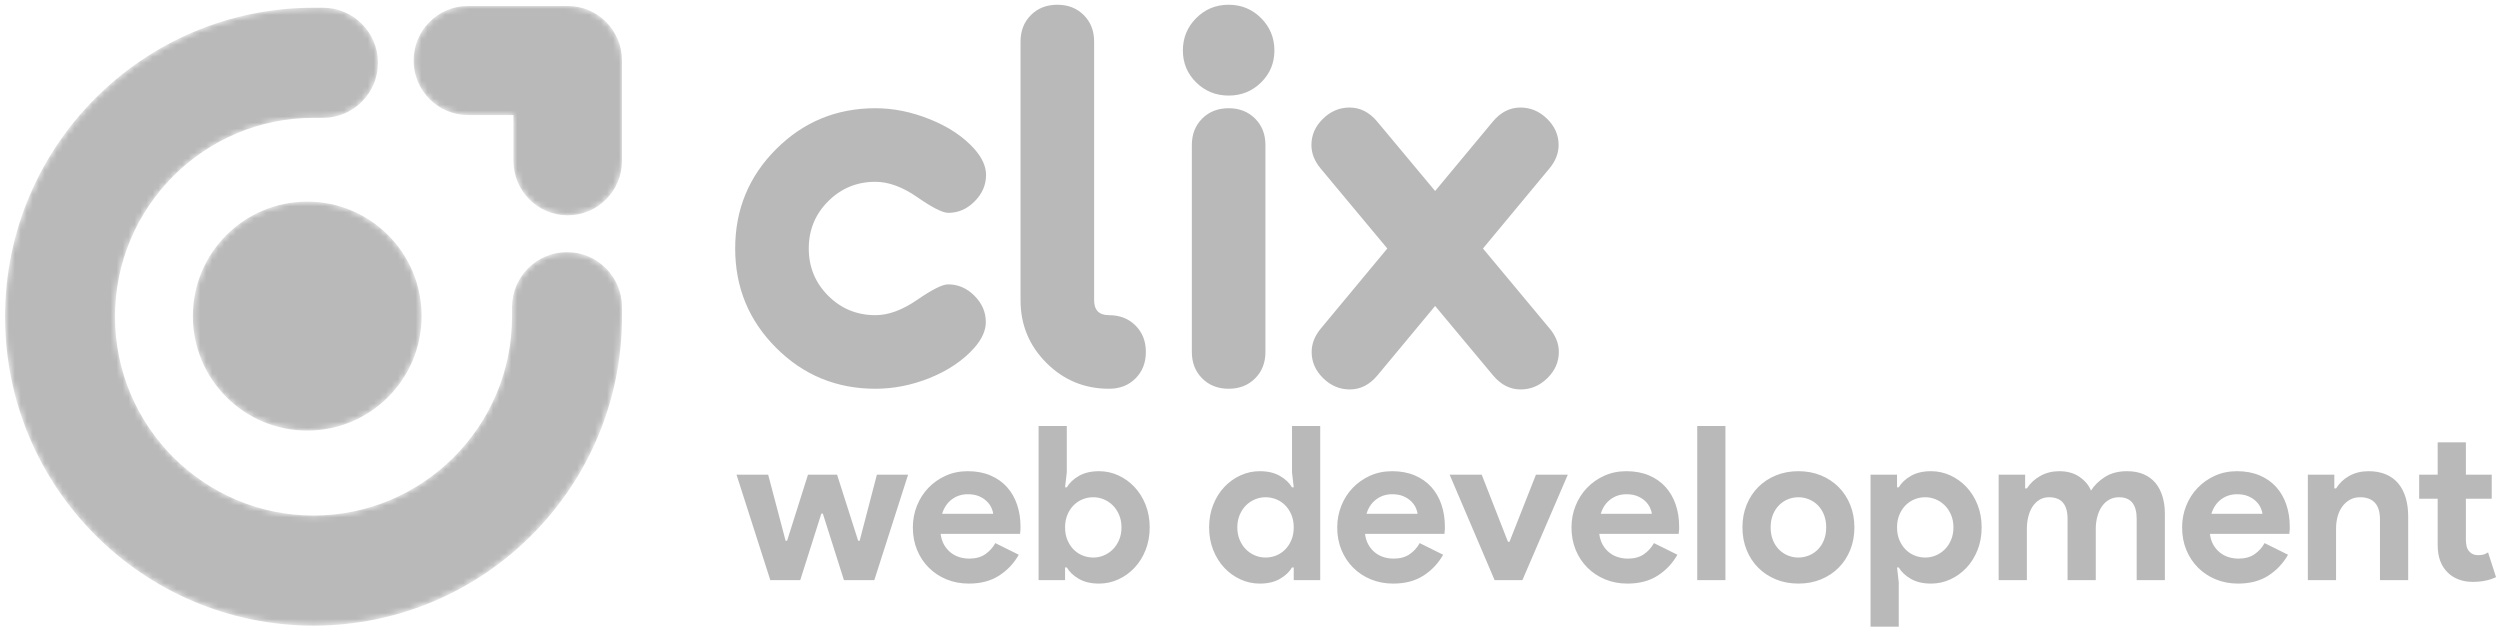
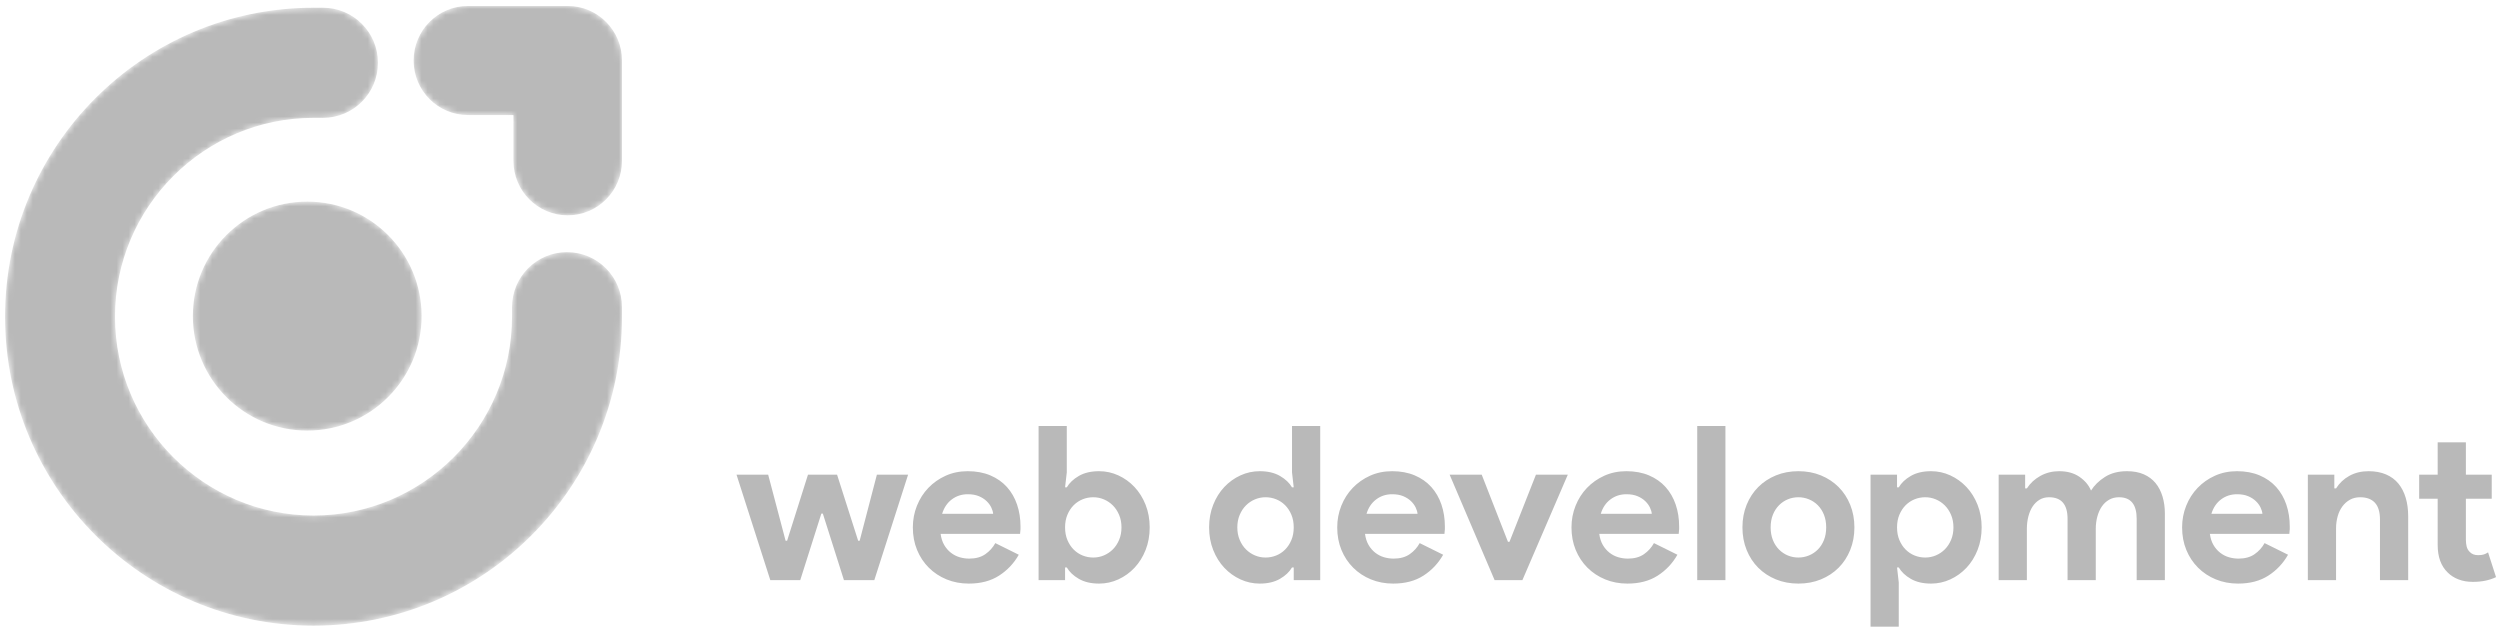
<svg xmlns="http://www.w3.org/2000/svg" xmlns:xlink="http://www.w3.org/1999/xlink" width="418px" height="106px" viewBox="0 0 418 106" version="1.1">
  <title>logo</title>
  <defs>
    <path d="M38.752,19.149 C38.752,29.721 30.19,38.29 19.629,38.29 C9.069,38.29 0.508,29.721 0.508,19.149 C0.508,8.577 9.069,0.006 19.629,0.006 C30.19,0.006 38.752,8.577 38.752,19.149" id="path-1" />
    <path d="M25.766,16.764 L18.154,16.764 L18.154,9.116 C18.154,4.08 14.09,-0.002 9.079,-0.002 C4.068,-0.002 0.003,4.08 0.003,9.116 L0.003,25.881 C0.003,30.909 4.056,34.987 9.059,34.999 L9.069,34.999 C9.073,34.999 9.075,34.999 9.079,34.999 C9.081,34.999 9.084,34.999 9.088,34.999 L25.757,34.999 C25.759,34.999 25.763,34.999 25.766,34.999 C30.778,34.999 34.84,30.917 34.84,25.881 C34.84,20.846 30.778,16.764 25.766,16.764" id="path-3" />
    <path d="M51.579,0.39 C23.096,0.39 0.003,23.518 0.003,52.049 L0.003,53.634 C0.003,58.718 4.12,62.84 9.196,62.84 C14.272,62.84 18.389,58.718 18.389,53.634 L18.389,52.049 C18.389,33.717 33.277,18.803 51.579,18.803 C69.881,18.803 84.772,33.717 84.772,52.049 C84.772,70.38 69.881,85.294 51.579,85.294 L49.996,85.294 C44.921,85.294 40.806,89.416 40.806,94.5 C40.806,99.585 44.921,103.707 49.996,103.707 C50,103.707 50.004,103.707 50.006,103.707 L51.579,103.707 C80.064,103.707 103.155,80.579 103.155,52.049 C103.155,23.518 80.064,0.39 51.579,0.39" id="path-5" />
  </defs>
  <g id="Page-1" stroke="none" stroke-width="1" fill="none" fill-rule="evenodd">
    <g id="logo" transform="translate(0, 0.794)">
      <g id="Group" transform="translate(0, 0.206)">
        <g id="Group-57" transform="translate(51.5, 51.5) rotate(-180) translate(-51.5, -51.5) translate(32, 32)">
          <mask id="mask-2" fill="white">
            <use xlink:href="#path-1" />
          </mask>
          <g id="Clip-56" />
          <path d="M38.752,19.149 C38.752,29.721 30.19,38.29 19.629,38.29 C9.069,38.29 0.508,29.721 0.508,19.149 C0.508,8.577 9.069,0.006 19.629,0.006 C30.19,0.006 38.752,8.577 38.752,19.149" id="Fill-55" fill="#B9B9B9" mask="url(#mask-2)" />
        </g>
        <g id="Group-51" transform="translate(86.5, 17.5) rotate(-180) translate(-86.5, -17.5) translate(69, 0)">
          <mask id="mask-4" fill="white">
            <use xlink:href="#path-3" />
          </mask>
          <g id="Clip-50" />
          <path d="M25.766,16.764 L18.154,16.764 L18.154,9.116 C18.154,4.08 14.09,-0.002 9.079,-0.002 C4.068,-0.002 0.003,4.08 0.003,9.116 L0.003,25.881 C0.003,30.909 4.056,34.987 9.059,34.999 L9.069,34.999 C9.073,34.999 9.075,34.999 9.079,34.999 C9.081,34.999 9.084,34.999 9.088,34.999 L25.757,34.999 C25.759,34.999 25.763,34.999 25.766,34.999 C30.778,34.999 34.84,30.917 34.84,25.881 C34.84,20.846 30.778,16.764 25.766,16.764" id="Fill-49" fill="#B9B9B9" mask="url(#mask-4)" />
        </g>
        <g id="Group-54" transform="translate(52, 52) rotate(-180) translate(-52, -52) translate(-0, 0)">
          <mask id="mask-6" fill="white">
            <use xlink:href="#path-5" />
          </mask>
          <g id="Clip-53" />
          <path d="M51.579,0.39 C23.096,0.39 0.003,23.518 0.003,52.049 L0.003,53.634 C0.003,58.718 4.12,62.84 9.196,62.84 C14.272,62.84 18.389,58.718 18.389,53.634 L18.389,52.049 C18.389,33.717 33.277,18.803 51.579,18.803 C69.881,18.803 84.772,33.717 84.772,52.049 C84.772,70.38 69.881,85.294 51.579,85.294 L49.996,85.294 C44.921,85.294 40.806,89.416 40.806,94.5 C40.806,99.585 44.921,103.707 49.996,103.707 C50,103.707 50.004,103.707 50.006,103.707 L51.579,103.707 C80.064,103.707 103.155,80.579 103.155,52.049 C103.155,23.518 80.064,0.39 51.579,0.39" id="Fill-52" fill="#B9B9B9" mask="url(#mask-6)" />
        </g>
      </g>
-       <path d="M146.375,64.206 C149.399,64.206 152.398,63.616 155.371,62.437 C158.498,61.181 161.01,59.49 162.907,57.362 C164.188,55.901 164.829,54.466 164.829,53.056 C164.829,51.39 164.195,49.923 162.926,48.654 C161.657,47.385 160.19,46.751 158.524,46.751 C157.576,46.751 155.858,47.61 153.372,49.327 C150.886,51.044 148.553,51.903 146.375,51.903 C143.273,51.903 140.64,50.82 138.474,48.654 C136.308,46.488 135.225,43.855 135.225,40.753 C135.225,37.652 136.308,35.018 138.474,32.853 C140.64,30.687 143.273,29.604 146.375,29.604 C148.579,29.604 150.924,30.469 153.41,32.199 C155.897,33.929 157.614,34.794 158.562,34.794 C160.228,34.794 161.696,34.153 162.964,32.872 C164.233,31.59 164.868,30.117 164.868,28.45 C164.868,27.041 164.227,25.605 162.945,24.144 C161.074,22.043 158.55,20.364 155.371,19.108 C152.347,17.903 149.348,17.301 146.375,17.301 C139.864,17.301 134.328,19.582 129.766,24.144 C125.203,28.707 122.922,34.243 122.922,40.753 C122.922,47.264 125.203,52.8 129.766,57.362 C134.328,61.925 139.864,64.206 146.375,64.206 Z M185.437,64.206 C187.231,64.206 188.704,63.629 189.858,62.476 C191.011,61.322 191.588,59.849 191.588,58.054 C191.588,56.26 191.011,54.786 189.858,53.633 C188.704,52.48 187.231,51.903 185.437,51.903 C183.77,51.903 182.937,51.07 182.937,49.404 L182.937,49.404 L182.937,6.151 C182.937,4.357 182.361,2.883 181.207,1.73 C180.054,0.577 178.58,0 176.786,0 C174.992,0 173.518,0.577 172.365,1.73 C171.211,2.883 170.635,4.357 170.635,6.151 L170.635,6.151 L170.635,49.404 C170.635,53.505 172.076,56.997 174.96,59.881 C177.843,62.764 181.336,64.206 185.437,64.206 Z M205.429,15.186 C207.556,15.186 209.363,14.456 210.85,12.995 C212.336,11.534 213.08,9.753 213.08,7.651 C213.08,5.523 212.336,3.717 210.85,2.23 C209.363,0.743 207.556,0 205.429,0 C203.301,0 201.494,0.743 200.008,2.23 C198.521,3.717 197.778,5.523 197.778,7.651 C197.778,9.753 198.521,11.534 200.008,12.995 C201.494,14.456 203.301,15.186 205.429,15.186 Z M205.429,64.206 C207.223,64.206 208.697,63.629 209.85,62.476 C211.003,61.322 211.58,59.849 211.58,58.054 L211.58,58.054 L211.58,23.452 C211.58,21.658 211.003,20.184 209.85,19.031 C208.697,17.878 207.223,17.301 205.429,17.301 C203.635,17.301 202.161,17.878 201.007,19.031 C199.854,20.184 199.277,21.658 199.277,23.452 L199.277,23.452 L199.277,58.054 C199.277,59.849 199.854,61.322 201.007,62.476 C202.161,63.629 203.635,64.206 205.429,64.206 Z M254.256,64.321 C255.948,64.321 257.434,63.693 258.716,62.437 C259.997,61.181 260.638,59.72 260.638,58.054 C260.638,56.67 260.125,55.363 259.1,54.133 L259.1,54.133 L247.951,40.753 L259.062,27.374 C260.087,26.144 260.6,24.837 260.6,23.452 C260.6,21.786 259.959,20.325 258.677,19.07 C257.396,17.814 255.909,17.186 254.217,17.186 C252.449,17.186 250.911,17.967 249.604,19.531 L249.604,19.531 L239.954,31.142 L230.265,19.531 C228.958,17.967 227.42,17.186 225.652,17.186 C223.96,17.186 222.473,17.814 221.192,19.07 C219.91,20.325 219.27,21.786 219.27,23.452 C219.27,24.837 219.782,26.144 220.807,27.374 L220.807,27.374 L231.957,40.753 L220.846,54.133 C219.821,55.363 219.308,56.67 219.308,58.054 C219.308,59.72 219.949,61.181 221.23,62.437 C222.512,63.693 223.998,64.321 225.69,64.321 C227.459,64.321 228.997,63.539 230.304,61.976 L230.304,61.976 L239.954,50.365 L249.642,61.976 C250.95,63.539 252.487,64.321 254.256,64.321 Z" id="clix" fill="#B9B9B9" fill-rule="nonzero" />
      <path d="M133.8,96.206 L137.328,85.082 L137.58,85.082 L141.108,96.206 L146.184,96.206 L151.836,78.566 L146.616,78.566 L143.736,89.618 L143.484,89.618 L139.956,78.566 L135.096,78.566 L131.604,89.618 L131.352,89.618 L128.436,78.566 L123.144,78.566 L128.796,96.206 L133.8,96.206 Z M161.988,96.782 C163.98,96.782 165.666,96.338 167.046,95.45 C168.426,94.562 169.524,93.398 170.34,91.958 L170.34,91.958 L166.416,90.014 C166.008,90.758 165.45,91.376 164.742,91.868 C164.034,92.36 163.14,92.606 162.06,92.606 C161.508,92.606 160.968,92.528 160.44,92.372 C159.912,92.216 159.426,91.964 158.982,91.616 C158.538,91.268 158.166,90.836 157.866,90.32 C157.566,89.804 157.368,89.186 157.272,88.466 L157.272,88.466 L170.556,88.466 C170.556,88.322 170.568,88.19 170.592,88.07 C170.592,87.95 170.604,87.818 170.628,87.674 L170.628,87.674 L170.628,87.242 C170.628,85.922 170.436,84.698 170.052,83.57 C169.668,82.442 169.104,81.464 168.36,80.636 C167.616,79.808 166.692,79.16 165.588,78.692 C164.484,78.224 163.224,77.99 161.808,77.99 C160.464,77.99 159.234,78.242 158.118,78.746 C157.002,79.25 156.036,79.928 155.22,80.78 C154.404,81.632 153.768,82.628 153.312,83.768 C152.856,84.908 152.628,86.114 152.628,87.386 C152.628,88.754 152.862,90.008 153.33,91.148 C153.798,92.288 154.452,93.278 155.292,94.118 C156.132,94.958 157.122,95.612 158.262,96.08 C159.402,96.548 160.644,96.782 161.988,96.782 Z M166.056,85.118 L157.524,85.118 C157.836,84.086 158.376,83.282 159.144,82.706 C159.912,82.13 160.8,81.842 161.808,81.842 C162.528,81.842 163.146,81.95 163.662,82.166 C164.178,82.382 164.61,82.658 164.958,82.994 C165.306,83.33 165.57,83.69 165.75,84.074 C165.93,84.458 166.032,84.806 166.056,85.118 L166.056,85.118 Z M183.768,96.782 C184.896,96.782 185.97,96.548 186.99,96.08 C188.01,95.612 188.91,94.964 189.69,94.136 C190.47,93.308 191.088,92.318 191.544,91.166 C192,90.014 192.228,88.754 192.228,87.386 C192.228,86.018 192,84.758 191.544,83.606 C191.088,82.454 190.47,81.464 189.69,80.636 C188.91,79.808 188.01,79.16 186.99,78.692 C185.97,78.224 184.896,77.99 183.768,77.99 C182.424,77.99 181.296,78.254 180.384,78.782 C179.472,79.31 178.8,79.946 178.368,80.69 L178.368,80.69 L178.08,80.69 L178.368,78.17 L178.368,70.43 L173.652,70.43 L173.652,96.206 L178.08,96.206 L178.08,94.082 L178.368,94.082 C178.8,94.826 179.472,95.462 180.384,95.99 C181.296,96.518 182.424,96.782 183.768,96.782 Z M182.796,92.426 C182.172,92.426 181.578,92.312 181.014,92.084 C180.45,91.856 179.952,91.526 179.52,91.094 C179.088,90.662 178.74,90.134 178.476,89.51 C178.212,88.886 178.08,88.178 178.08,87.386 C178.08,86.594 178.212,85.886 178.476,85.262 C178.74,84.638 179.088,84.11 179.52,83.678 C179.952,83.246 180.45,82.916 181.014,82.688 C181.578,82.46 182.172,82.346 182.796,82.346 C183.42,82.346 184.014,82.466 184.578,82.706 C185.142,82.946 185.64,83.282 186.072,83.714 C186.504,84.146 186.852,84.674 187.116,85.298 C187.38,85.922 187.512,86.618 187.512,87.386 C187.512,88.154 187.38,88.85 187.116,89.474 C186.852,90.098 186.504,90.626 186.072,91.058 C185.64,91.49 185.142,91.826 184.578,92.066 C184.014,92.306 183.42,92.426 182.796,92.426 Z M210.624,96.782 C211.968,96.782 213.096,96.518 214.008,95.99 C214.92,95.462 215.592,94.826 216.024,94.082 L216.024,94.082 L216.312,94.082 L216.312,96.206 L220.74,96.206 L220.74,70.43 L216.024,70.43 L216.024,78.17 L216.312,80.69 L216.024,80.69 C215.592,79.946 214.92,79.31 214.008,78.782 C213.096,78.254 211.968,77.99 210.624,77.99 C209.496,77.99 208.422,78.224 207.402,78.692 C206.382,79.16 205.482,79.808 204.702,80.636 C203.922,81.464 203.304,82.454 202.848,83.606 C202.392,84.758 202.164,86.018 202.164,87.386 C202.164,88.754 202.392,90.014 202.848,91.166 C203.304,92.318 203.922,93.308 204.702,94.136 C205.482,94.964 206.382,95.612 207.402,96.08 C208.422,96.548 209.496,96.782 210.624,96.782 Z M211.596,92.426 C210.972,92.426 210.378,92.306 209.814,92.066 C209.25,91.826 208.752,91.49 208.32,91.058 C207.888,90.626 207.54,90.098 207.276,89.474 C207.012,88.85 206.88,88.154 206.88,87.386 C206.88,86.618 207.012,85.922 207.276,85.298 C207.54,84.674 207.888,84.146 208.32,83.714 C208.752,83.282 209.25,82.946 209.814,82.706 C210.378,82.466 210.972,82.346 211.596,82.346 C212.22,82.346 212.814,82.46 213.378,82.688 C213.942,82.916 214.44,83.246 214.872,83.678 C215.304,84.11 215.652,84.638 215.916,85.262 C216.18,85.886 216.312,86.594 216.312,87.386 C216.312,88.178 216.18,88.886 215.916,89.51 C215.652,90.134 215.304,90.662 214.872,91.094 C214.44,91.526 213.942,91.856 213.378,92.084 C212.814,92.312 212.22,92.426 211.596,92.426 Z M232.944,96.782 C234.936,96.782 236.622,96.338 238.002,95.45 C239.382,94.562 240.48,93.398 241.296,91.958 L241.296,91.958 L237.372,90.014 C236.964,90.758 236.406,91.376 235.698,91.868 C234.99,92.36 234.096,92.606 233.016,92.606 C232.464,92.606 231.924,92.528 231.396,92.372 C230.868,92.216 230.382,91.964 229.938,91.616 C229.494,91.268 229.122,90.836 228.822,90.32 C228.522,89.804 228.324,89.186 228.228,88.466 L228.228,88.466 L241.512,88.466 C241.512,88.322 241.524,88.19 241.548,88.07 C241.548,87.95 241.56,87.818 241.584,87.674 L241.584,87.674 L241.584,87.242 C241.584,85.922 241.392,84.698 241.008,83.57 C240.624,82.442 240.06,81.464 239.316,80.636 C238.572,79.808 237.648,79.16 236.544,78.692 C235.44,78.224 234.18,77.99 232.764,77.99 C231.42,77.99 230.19,78.242 229.074,78.746 C227.958,79.25 226.992,79.928 226.176,80.78 C225.36,81.632 224.724,82.628 224.268,83.768 C223.812,84.908 223.584,86.114 223.584,87.386 C223.584,88.754 223.818,90.008 224.286,91.148 C224.754,92.288 225.408,93.278 226.248,94.118 C227.088,94.958 228.078,95.612 229.218,96.08 C230.358,96.548 231.6,96.782 232.944,96.782 Z M237.012,85.118 L228.48,85.118 C228.792,84.086 229.332,83.282 230.1,82.706 C230.868,82.13 231.756,81.842 232.764,81.842 C233.484,81.842 234.102,81.95 234.618,82.166 C235.134,82.382 235.566,82.658 235.914,82.994 C236.262,83.33 236.526,83.69 236.706,84.074 C236.886,84.458 236.988,84.806 237.012,85.118 L237.012,85.118 Z M254.544,96.206 L262.14,78.566 L256.812,78.566 L252.384,89.798 L252.132,89.798 L247.74,78.566 L242.376,78.566 L249.9,96.206 L254.544,96.206 Z M272.112,96.782 C274.104,96.782 275.79,96.338 277.17,95.45 C278.55,94.562 279.648,93.398 280.464,91.958 L280.464,91.958 L276.54,90.014 C276.132,90.758 275.574,91.376 274.866,91.868 C274.158,92.36 273.264,92.606 272.184,92.606 C271.632,92.606 271.092,92.528 270.564,92.372 C270.036,92.216 269.55,91.964 269.106,91.616 C268.662,91.268 268.29,90.836 267.99,90.32 C267.69,89.804 267.492,89.186 267.396,88.466 L267.396,88.466 L280.68,88.466 C280.68,88.322 280.692,88.19 280.716,88.07 C280.716,87.95 280.728,87.818 280.752,87.674 L280.752,87.674 L280.752,87.242 C280.752,85.922 280.56,84.698 280.176,83.57 C279.792,82.442 279.228,81.464 278.484,80.636 C277.74,79.808 276.816,79.16 275.712,78.692 C274.608,78.224 273.348,77.99 271.932,77.99 C270.588,77.99 269.358,78.242 268.242,78.746 C267.126,79.25 266.16,79.928 265.344,80.78 C264.528,81.632 263.892,82.628 263.436,83.768 C262.98,84.908 262.752,86.114 262.752,87.386 C262.752,88.754 262.986,90.008 263.454,91.148 C263.922,92.288 264.576,93.278 265.416,94.118 C266.256,94.958 267.246,95.612 268.386,96.08 C269.526,96.548 270.768,96.782 272.112,96.782 Z M276.18,85.118 L267.648,85.118 C267.96,84.086 268.5,83.282 269.268,82.706 C270.036,82.13 270.924,81.842 271.932,81.842 C272.652,81.842 273.27,81.95 273.786,82.166 C274.302,82.382 274.734,82.658 275.082,82.994 C275.43,83.33 275.694,83.69 275.874,84.074 C276.054,84.458 276.156,84.806 276.18,85.118 L276.18,85.118 Z M288.492,96.206 L288.492,70.43 L283.776,70.43 L283.776,96.206 L288.492,96.206 Z M300.696,96.782 C302.064,96.782 303.318,96.548 304.458,96.08 C305.598,95.612 306.582,94.964 307.41,94.136 C308.238,93.308 308.886,92.318 309.354,91.166 C309.822,90.014 310.056,88.754 310.056,87.386 C310.056,86.018 309.822,84.758 309.354,83.606 C308.886,82.454 308.238,81.464 307.41,80.636 C306.582,79.808 305.598,79.16 304.458,78.692 C303.318,78.224 302.064,77.99 300.696,77.99 C299.328,77.99 298.074,78.224 296.934,78.692 C295.794,79.16 294.81,79.808 293.982,80.636 C293.154,81.464 292.506,82.454 292.038,83.606 C291.57,84.758 291.336,86.018 291.336,87.386 C291.336,88.754 291.57,90.014 292.038,91.166 C292.506,92.318 293.154,93.308 293.982,94.136 C294.81,94.964 295.794,95.612 296.934,96.08 C298.074,96.548 299.328,96.782 300.696,96.782 Z M300.696,92.426 C300.072,92.426 299.484,92.312 298.932,92.084 C298.38,91.856 297.888,91.526 297.456,91.094 C297.024,90.662 296.682,90.134 296.43,89.51 C296.178,88.886 296.052,88.178 296.052,87.386 C296.052,86.594 296.178,85.886 296.43,85.262 C296.682,84.638 297.024,84.11 297.456,83.678 C297.888,83.246 298.38,82.916 298.932,82.688 C299.484,82.46 300.072,82.346 300.696,82.346 C301.296,82.346 301.878,82.46 302.442,82.688 C303.006,82.916 303.504,83.246 303.936,83.678 C304.368,84.11 304.71,84.638 304.962,85.262 C305.214,85.886 305.34,86.594 305.34,87.386 C305.34,88.178 305.214,88.886 304.962,89.51 C304.71,90.134 304.368,90.662 303.936,91.094 C303.504,91.526 303.006,91.856 302.442,92.084 C301.878,92.312 301.296,92.426 300.696,92.426 Z M317.472,103.982 L317.472,96.602 L317.184,94.082 L317.472,94.082 C317.904,94.826 318.576,95.462 319.488,95.99 C320.4,96.518 321.528,96.782 322.872,96.782 C324,96.782 325.074,96.548 326.094,96.08 C327.114,95.612 328.014,94.964 328.794,94.136 C329.574,93.308 330.192,92.318 330.648,91.166 C331.104,90.014 331.332,88.754 331.332,87.386 C331.332,86.018 331.104,84.758 330.648,83.606 C330.192,82.454 329.574,81.464 328.794,80.636 C328.014,79.808 327.114,79.16 326.094,78.692 C325.074,78.224 324,77.99 322.872,77.99 C321.528,77.99 320.4,78.254 319.488,78.782 C318.576,79.31 317.904,79.946 317.472,80.69 L317.472,80.69 L317.184,80.69 L317.184,78.566 L312.756,78.566 L312.756,103.982 L317.472,103.982 Z M321.9,92.426 C321.276,92.426 320.682,92.312 320.118,92.084 C319.554,91.856 319.056,91.526 318.624,91.094 C318.192,90.662 317.844,90.134 317.58,89.51 C317.316,88.886 317.184,88.178 317.184,87.386 C317.184,86.594 317.316,85.886 317.58,85.262 C317.844,84.638 318.192,84.11 318.624,83.678 C319.056,83.246 319.554,82.916 320.118,82.688 C320.682,82.46 321.276,82.346 321.9,82.346 C322.524,82.346 323.118,82.466 323.682,82.706 C324.246,82.946 324.744,83.282 325.176,83.714 C325.608,84.146 325.956,84.674 326.22,85.298 C326.484,85.922 326.616,86.618 326.616,87.386 C326.616,88.154 326.484,88.85 326.22,89.474 C325.956,90.098 325.608,90.626 325.176,91.058 C324.744,91.49 324.246,91.826 323.682,92.066 C323.118,92.306 322.524,92.426 321.9,92.426 Z M338.892,96.206 L338.892,87.638 C338.892,86.894 338.976,86.198 339.144,85.55 C339.312,84.902 339.552,84.344 339.864,83.876 C340.176,83.408 340.56,83.036 341.016,82.76 C341.472,82.484 342,82.346 342.6,82.346 C344.664,82.346 345.696,83.546 345.696,85.946 L345.696,85.946 L345.696,96.206 L350.412,96.206 L350.412,87.638 C350.412,86.894 350.502,86.198 350.682,85.55 C350.862,84.902 351.114,84.344 351.438,83.876 C351.762,83.408 352.164,83.036 352.644,82.76 C353.124,82.484 353.676,82.346 354.3,82.346 C356.268,82.346 357.252,83.546 357.252,85.946 L357.252,85.946 L357.252,96.206 L361.968,96.206 L361.968,85.082 C361.968,84.05 361.836,83.096 361.572,82.22 C361.308,81.344 360.918,80.594 360.402,79.97 C359.886,79.346 359.232,78.86 358.44,78.512 C357.648,78.164 356.712,77.99 355.632,77.99 C354.192,77.99 352.968,78.308 351.96,78.944 C350.952,79.58 350.172,80.342 349.62,81.23 C349.236,80.318 348.588,79.55 347.676,78.926 C346.764,78.302 345.636,77.99 344.292,77.99 C343.14,77.99 342.09,78.254 341.142,78.782 C340.194,79.31 339.444,80.006 338.892,80.87 L338.892,80.87 L338.604,80.87 L338.604,78.566 L334.176,78.566 L334.176,96.206 L338.892,96.206 Z M374.208,96.782 C376.2,96.782 377.886,96.338 379.266,95.45 C380.646,94.562 381.744,93.398 382.56,91.958 L382.56,91.958 L378.636,90.014 C378.228,90.758 377.67,91.376 376.962,91.868 C376.254,92.36 375.36,92.606 374.28,92.606 C373.728,92.606 373.188,92.528 372.66,92.372 C372.132,92.216 371.646,91.964 371.202,91.616 C370.758,91.268 370.386,90.836 370.086,90.32 C369.786,89.804 369.588,89.186 369.492,88.466 L369.492,88.466 L382.776,88.466 C382.776,88.322 382.788,88.19 382.812,88.07 C382.812,87.95 382.824,87.818 382.848,87.674 L382.848,87.674 L382.848,87.242 C382.848,85.922 382.656,84.698 382.272,83.57 C381.888,82.442 381.324,81.464 380.58,80.636 C379.836,79.808 378.912,79.16 377.808,78.692 C376.704,78.224 375.444,77.99 374.028,77.99 C372.684,77.99 371.454,78.242 370.338,78.746 C369.222,79.25 368.256,79.928 367.44,80.78 C366.624,81.632 365.988,82.628 365.532,83.768 C365.076,84.908 364.848,86.114 364.848,87.386 C364.848,88.754 365.082,90.008 365.55,91.148 C366.018,92.288 366.672,93.278 367.512,94.118 C368.352,94.958 369.342,95.612 370.482,96.08 C371.622,96.548 372.864,96.782 374.208,96.782 Z M378.276,85.118 L369.744,85.118 C370.056,84.086 370.596,83.282 371.364,82.706 C372.132,82.13 373.02,81.842 374.028,81.842 C374.748,81.842 375.366,81.95 375.882,82.166 C376.398,82.382 376.83,82.658 377.178,82.994 C377.526,83.33 377.79,83.69 377.97,84.074 C378.15,84.458 378.252,84.806 378.276,85.118 L378.276,85.118 Z M390.588,96.206 L390.588,87.566 C390.588,86.846 390.678,86.168 390.858,85.532 C391.038,84.896 391.302,84.344 391.65,83.876 C391.998,83.408 392.418,83.036 392.91,82.76 C393.402,82.484 393.972,82.346 394.62,82.346 C395.7,82.346 396.522,82.652 397.086,83.264 C397.65,83.876 397.932,84.818 397.932,86.09 L397.932,86.09 L397.932,96.206 L402.648,96.206 L402.648,85.514 C402.648,84.386 402.51,83.36 402.234,82.436 C401.958,81.512 401.55,80.72 401.01,80.06 C400.47,79.4 399.78,78.89 398.94,78.53 C398.1,78.17 397.128,77.99 396.024,77.99 C394.824,77.99 393.756,78.248 392.82,78.764 C391.884,79.28 391.14,79.982 390.588,80.87 L390.588,80.87 L390.3,80.87 L390.3,78.566 L385.872,78.566 L385.872,96.206 L390.588,96.206 Z M413.448,96.494 C414.216,96.494 414.918,96.428 415.554,96.296 C416.19,96.164 416.784,95.966 417.336,95.702 L417.336,95.702 L416.004,91.562 C415.788,91.706 415.56,91.82 415.32,91.904 C415.08,91.988 414.756,92.03 414.348,92.03 C413.724,92.03 413.244,91.838 412.908,91.454 C412.668,91.214 412.506,90.92 412.422,90.572 C412.338,90.224 412.296,89.846 412.296,89.438 L412.296,89.438 L412.296,82.598 L416.616,82.598 L416.616,78.566 L412.296,78.566 L412.296,73.166 L407.58,73.166 L407.58,78.566 L404.484,78.566 L404.484,82.598 L407.58,82.598 L407.58,90.338 C407.58,92.33 408.144,93.866 409.272,94.946 C409.752,95.426 410.346,95.804 411.054,96.08 C411.762,96.356 412.56,96.494 413.448,96.494 Z" id="webdevelopment" fill="#B9B9B9" fill-rule="nonzero" />
    </g>
  </g>
</svg>